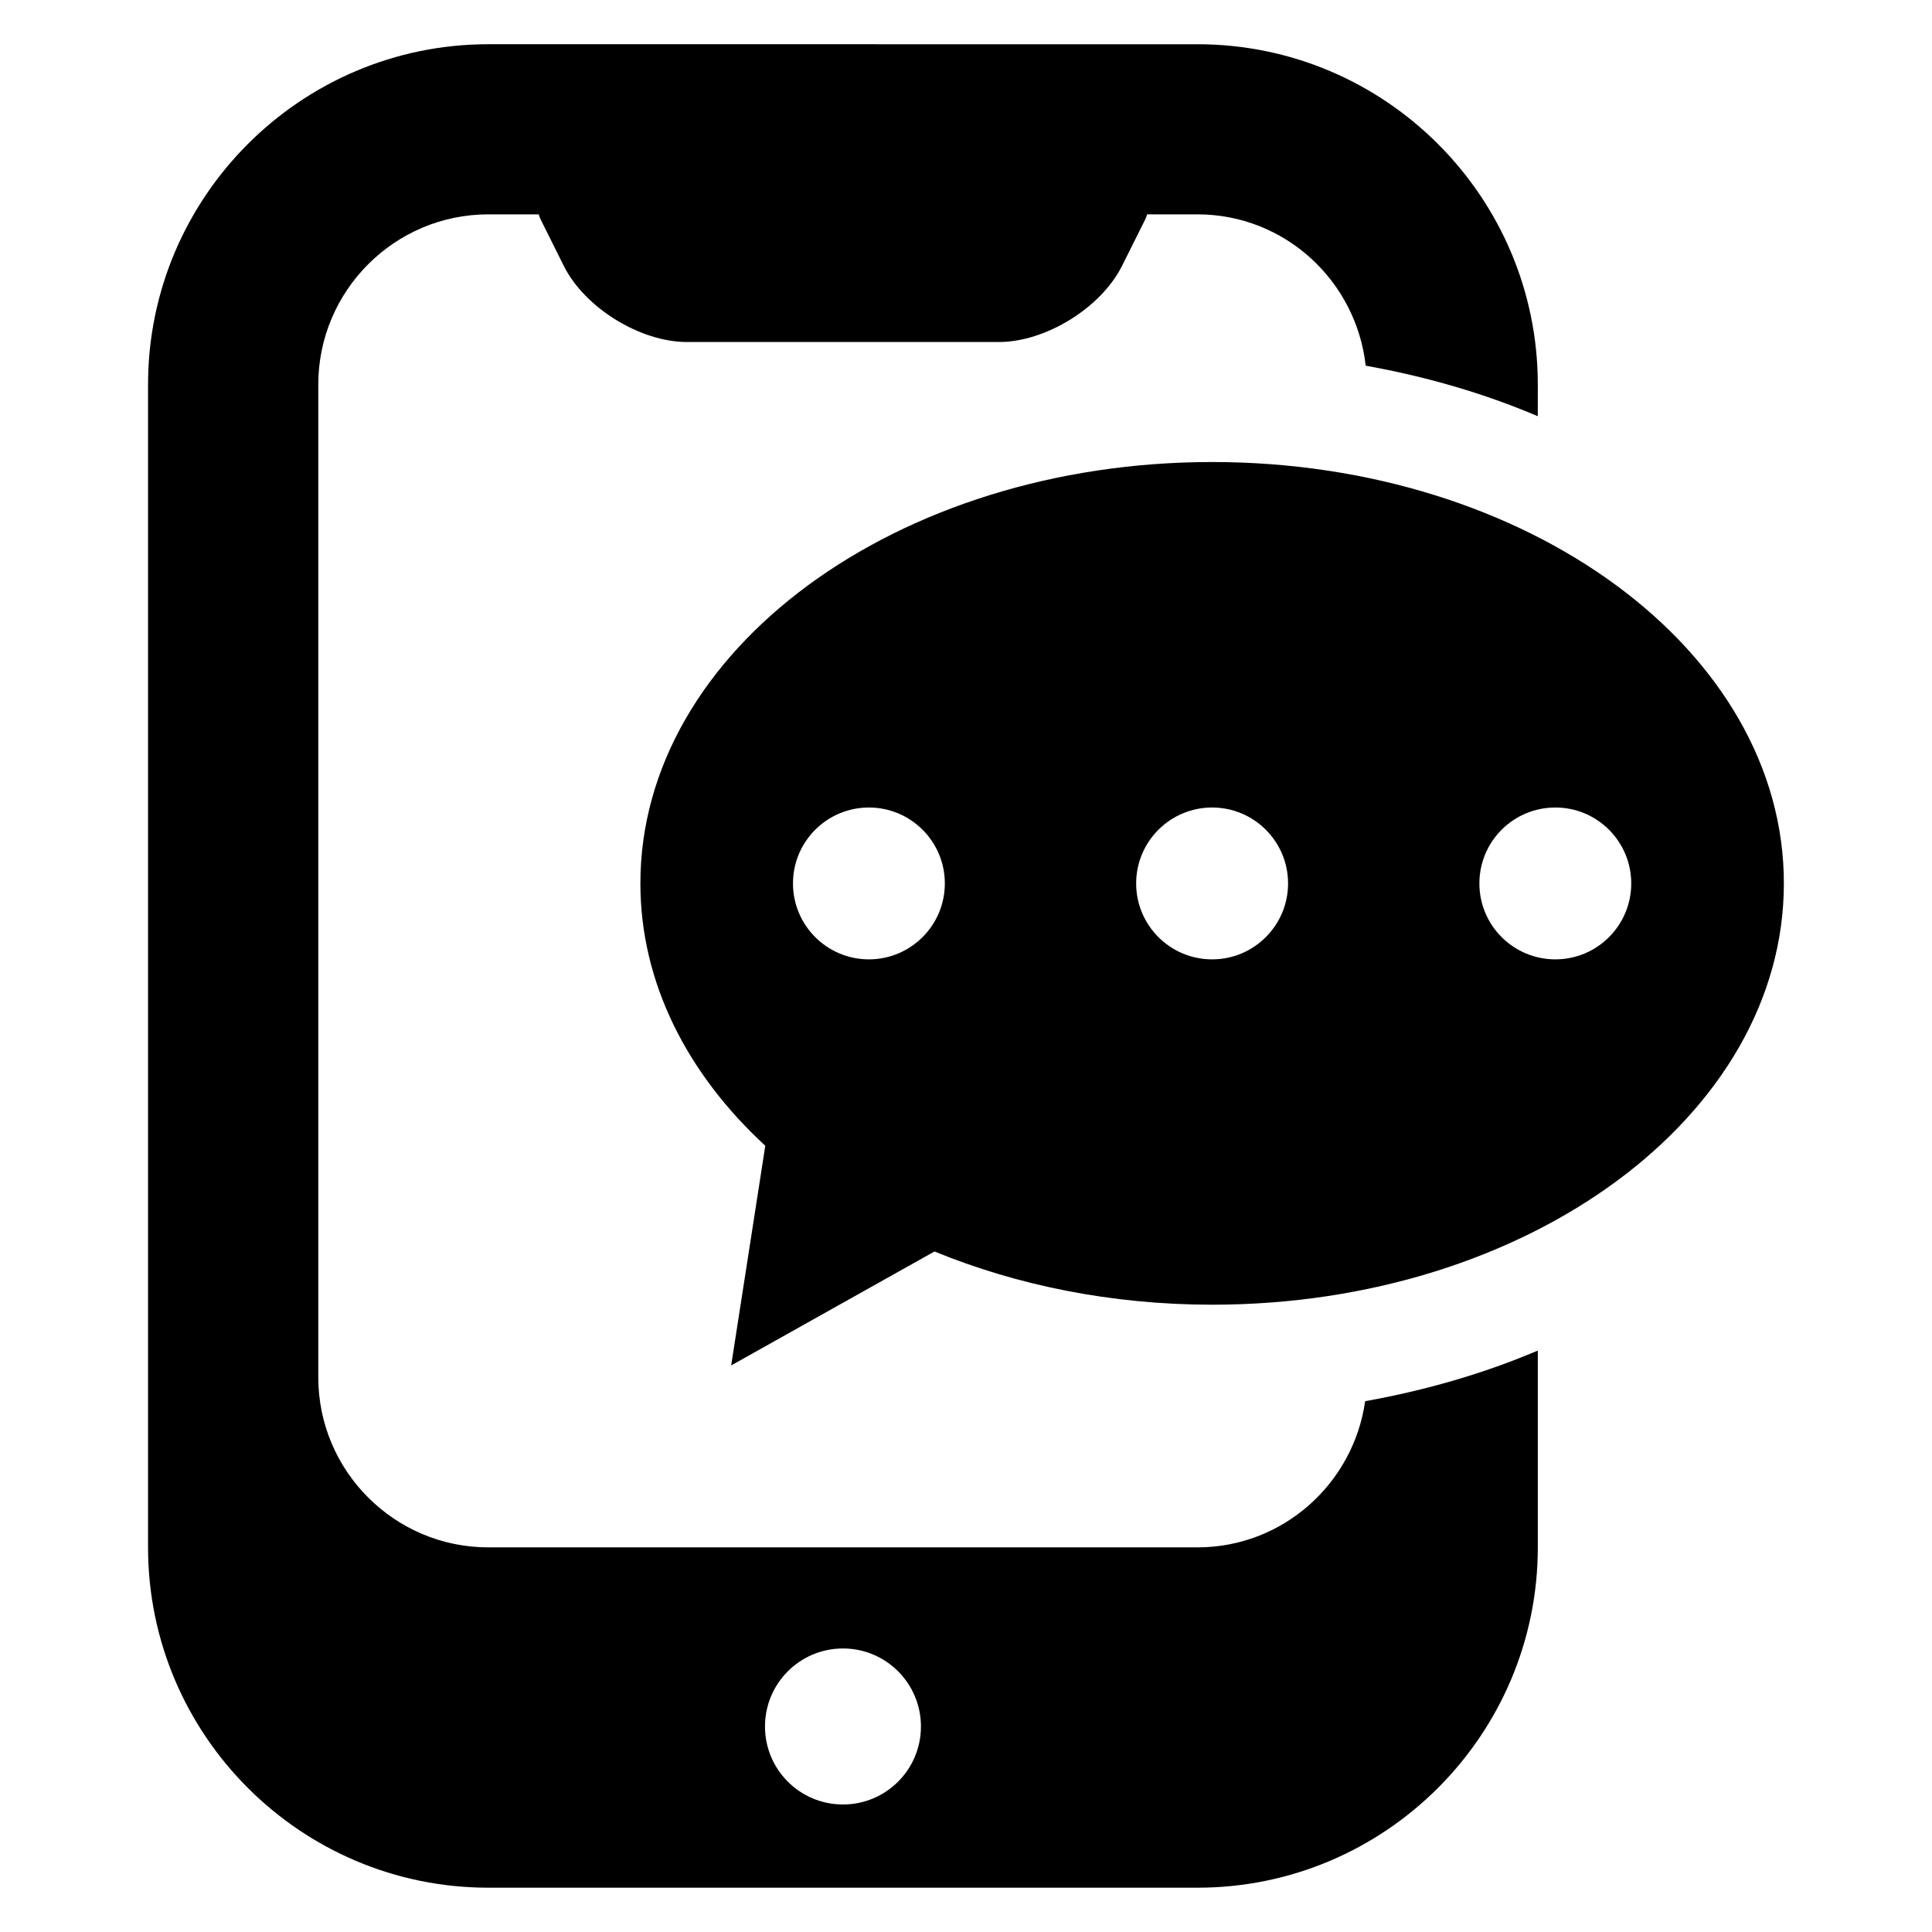
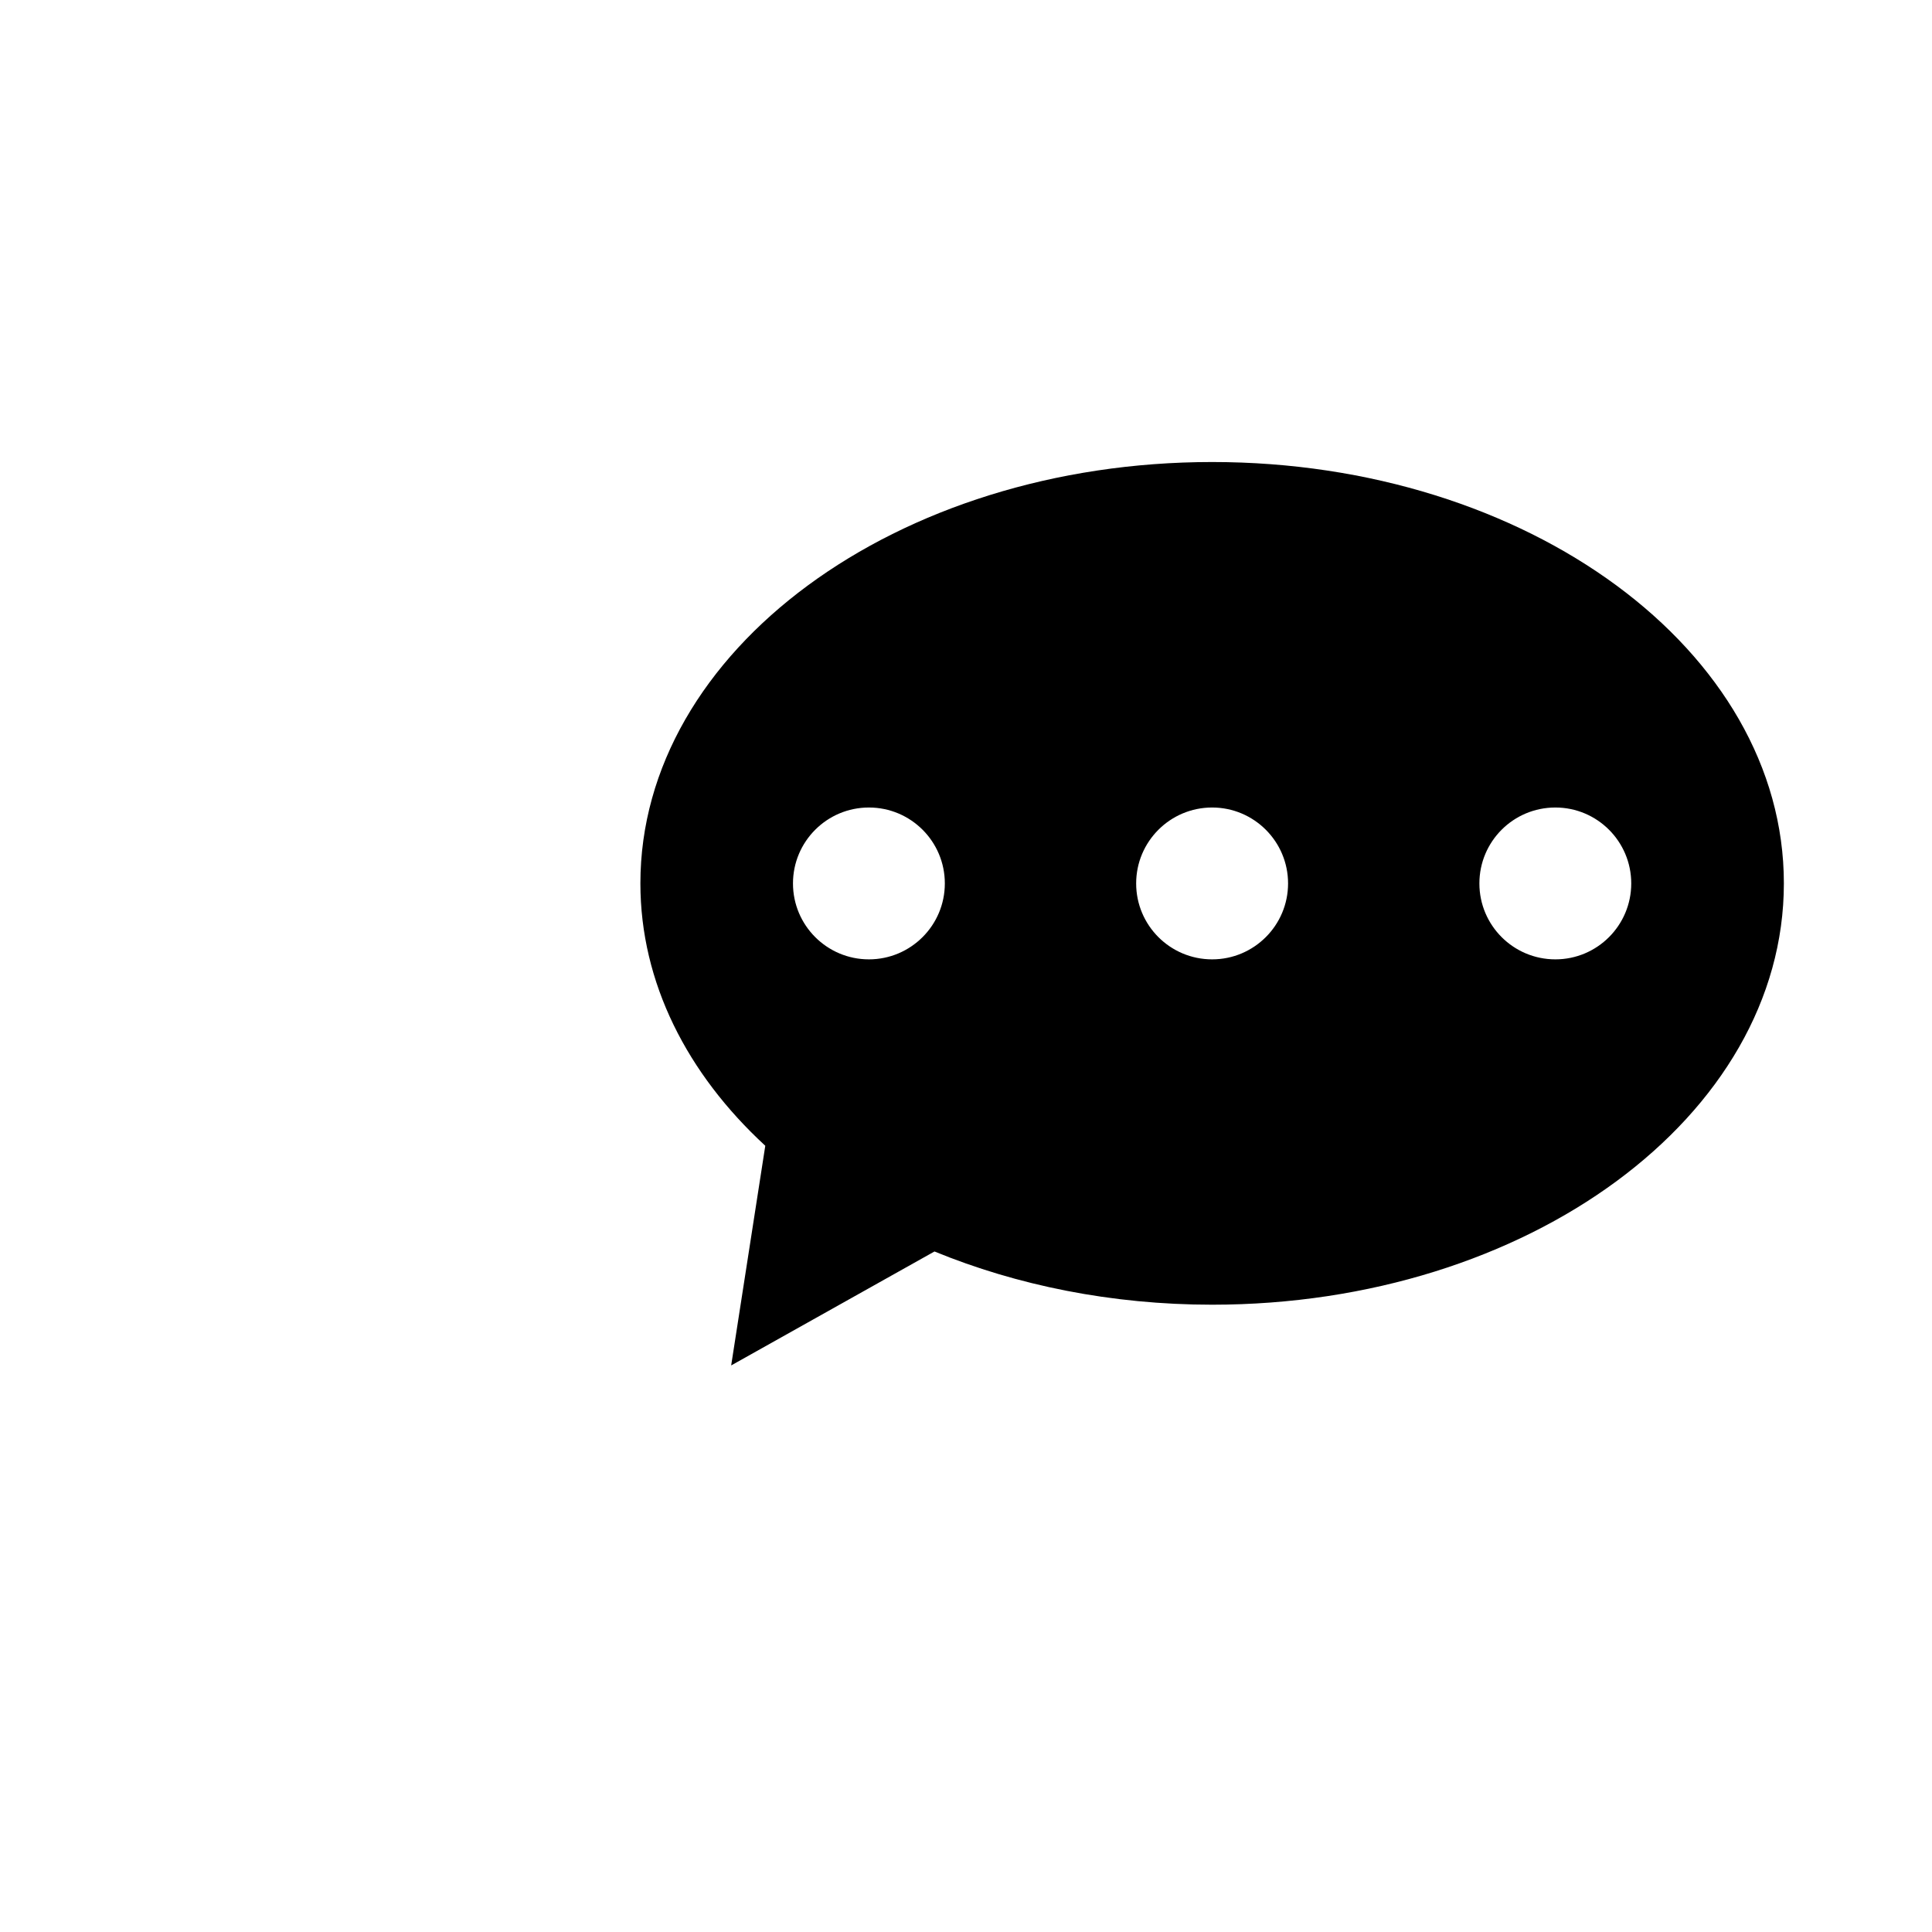
<svg xmlns="http://www.w3.org/2000/svg" fill="#000000" width="800px" height="800px" version="1.1" viewBox="144 144 512 512">
  <g>
-     <path d="m461.34 554.07h-187.91c-24.871 0-45.082-20.215-45.082-45.082v-263.07c0-24.871 20.215-45.113 45.082-45.113h13.328c0.184 0.473 0.289 0.918 0.535 1.375l6.121 12.289c5.543 11.098 20.242 20.168 32.625 20.168h18.793 45.098 18.793c12.398 0 27.082-9.082 32.625-20.168l6.137-12.289c0.246-0.457 0.336-0.902 0.52-1.375h13.328c23.16 0 42.059 17.602 44.594 40.105 16.105 2.887 31.449 7.359 45.602 13.391l0.008-8.383c0-49.738-40.457-90.195-90.195-90.195l-187.91-0.004c-49.723 0-90.195 40.457-90.195 90.195v308.15c0 49.738 40.457 90.195 90.195 90.195h187.91c49.738 0 90.195-40.457 90.195-90.195v-52.152c-14.199 6.047-29.586 10.52-45.754 13.418-3.113 21.82-21.754 38.738-44.441 38.738zm-93.938 68.137c-11.434 0-20.672-9.25-20.672-20.672 0-11.418 9.238-20.672 20.672-20.672 11.406 0 20.656 9.25 20.656 20.672 0 11.418-9.25 20.672-20.656 20.672z" />
    <path d="m465.23 266.44c-83.68 0-151.52 50-151.52 111.66 0 26.32 12.41 50.473 33.098 69.539l-9.039 58.215 53.879-30.199c21.801 8.945 46.871 14.105 73.586 14.105 83.664 0 151.51-50 151.51-111.66 0-61.66-67.828-111.66-151.51-111.66zm-90.961 131.8c-11.113 0-20.121-9.008-20.121-20.121 0-11.113 9.008-20.121 20.121-20.121 11.113 0 20.121 9.008 20.121 20.121 0 11.113-9.023 20.121-20.121 20.121zm90.961 0c-11.129 0-20.137-9.008-20.137-20.121 0-11.113 9.023-20.121 20.137-20.121 11.098 0 20.121 9.008 20.121 20.121 0 11.113-9.023 20.121-20.121 20.121zm90.961 0c-11.129 0-20.137-9.008-20.137-20.121 0-11.113 8.992-20.121 20.137-20.121 11.098 0 20.105 9.008 20.105 20.121 0 11.113-9.008 20.121-20.105 20.121z" />
  </g>
</svg>